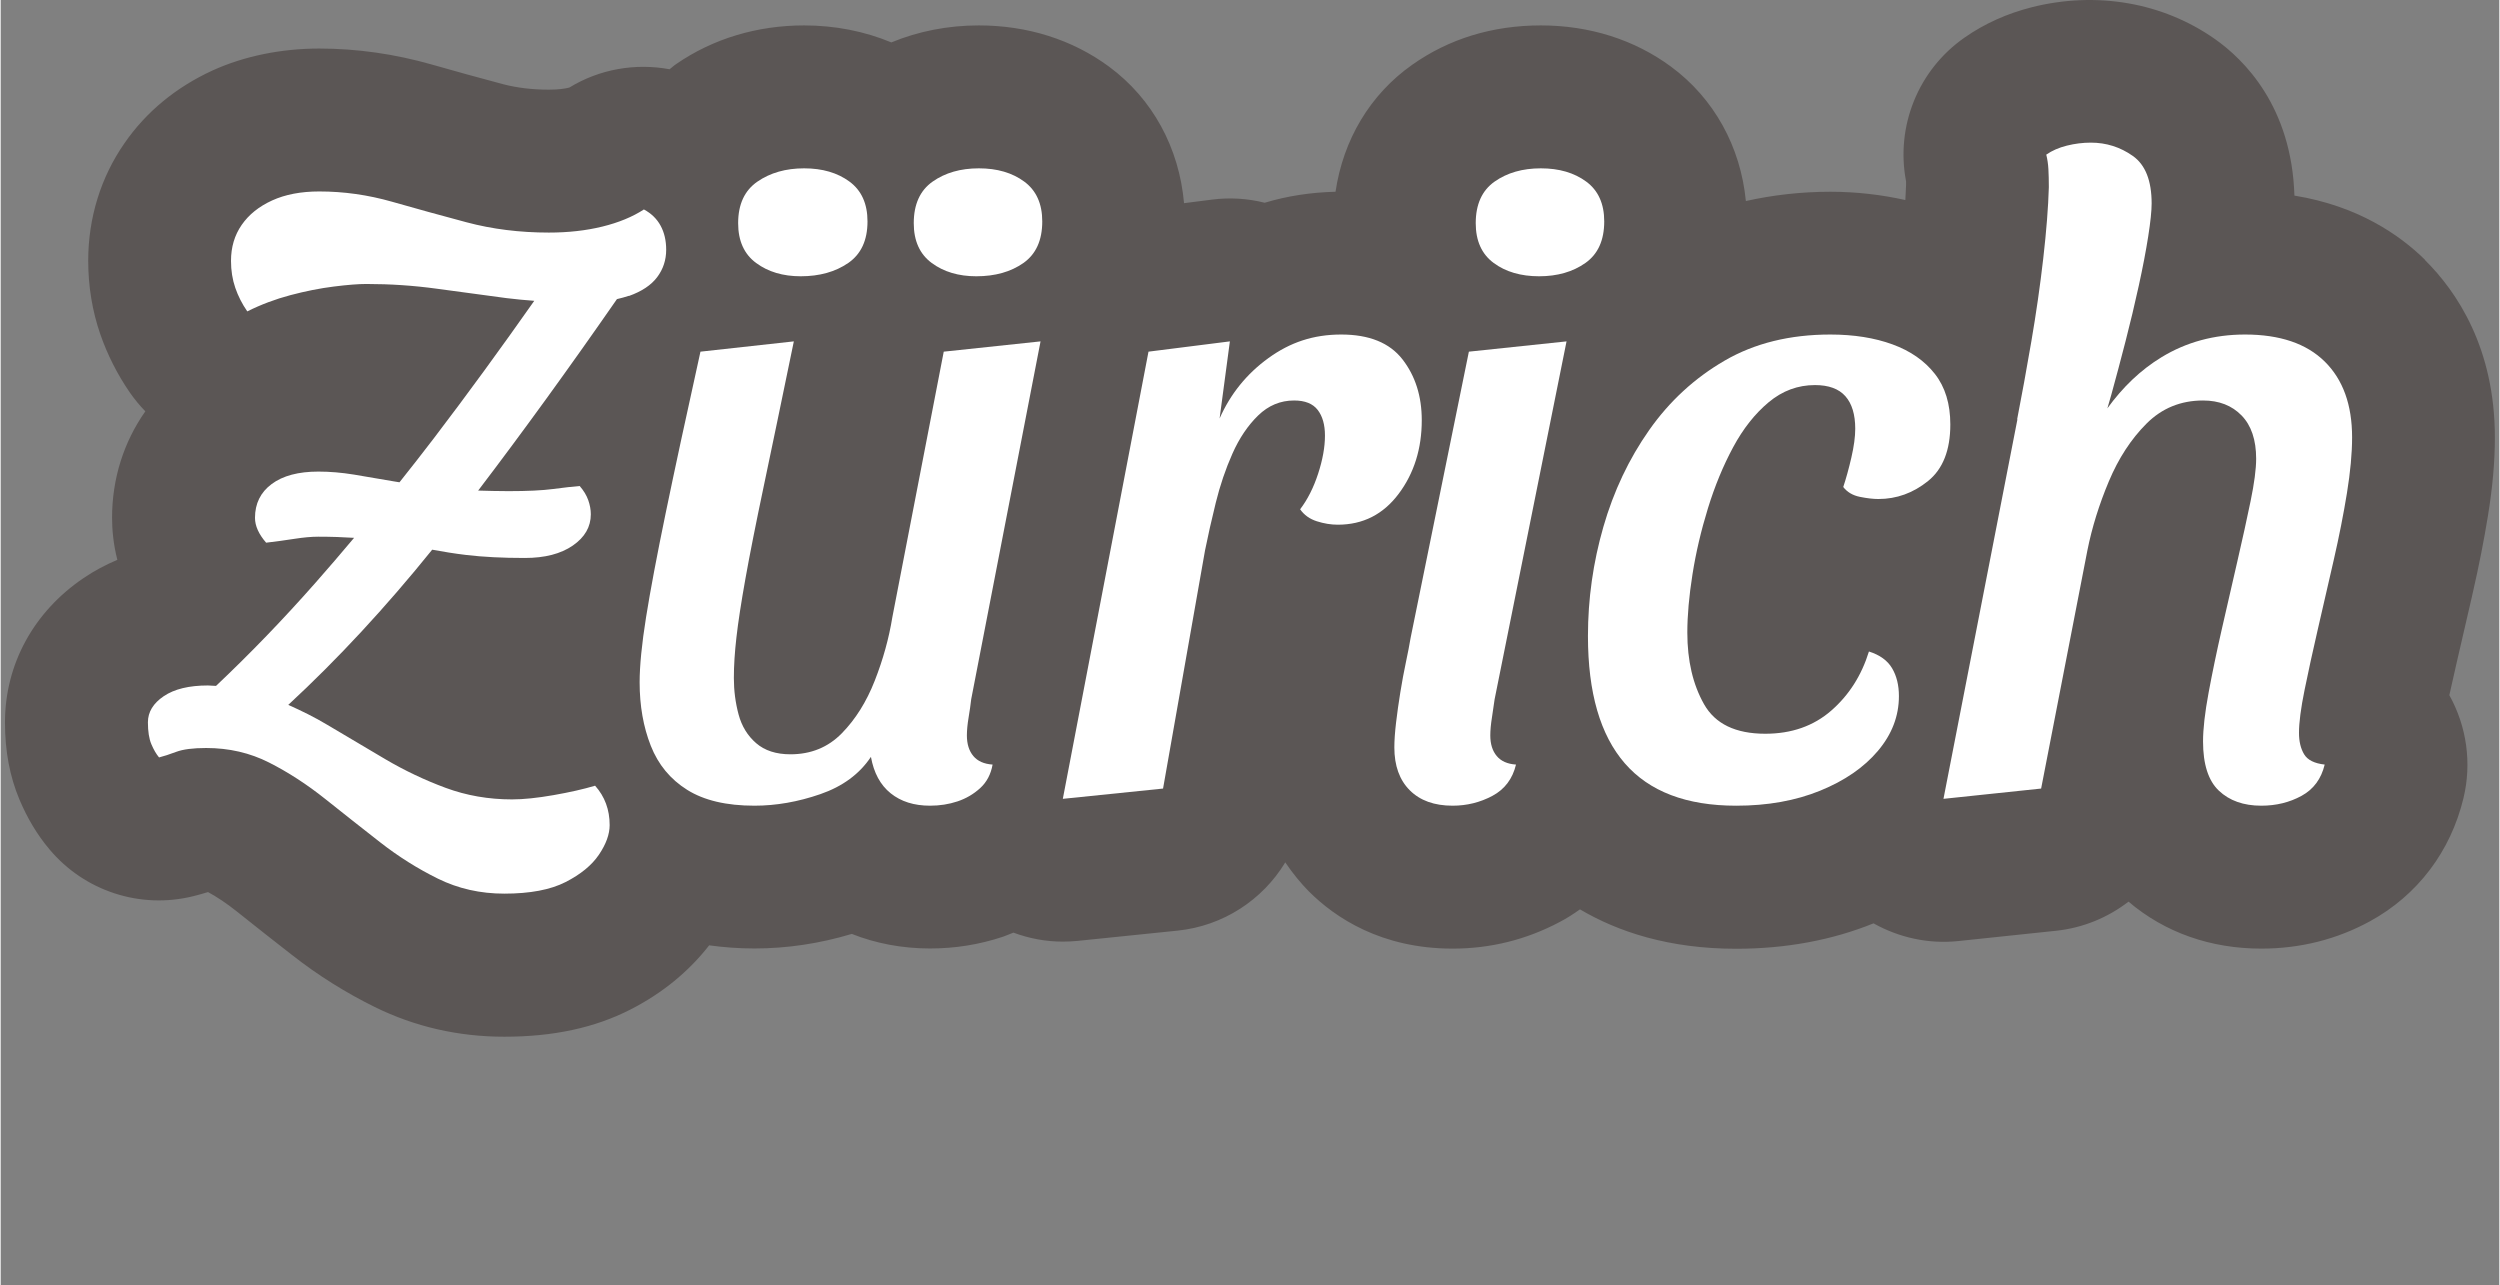
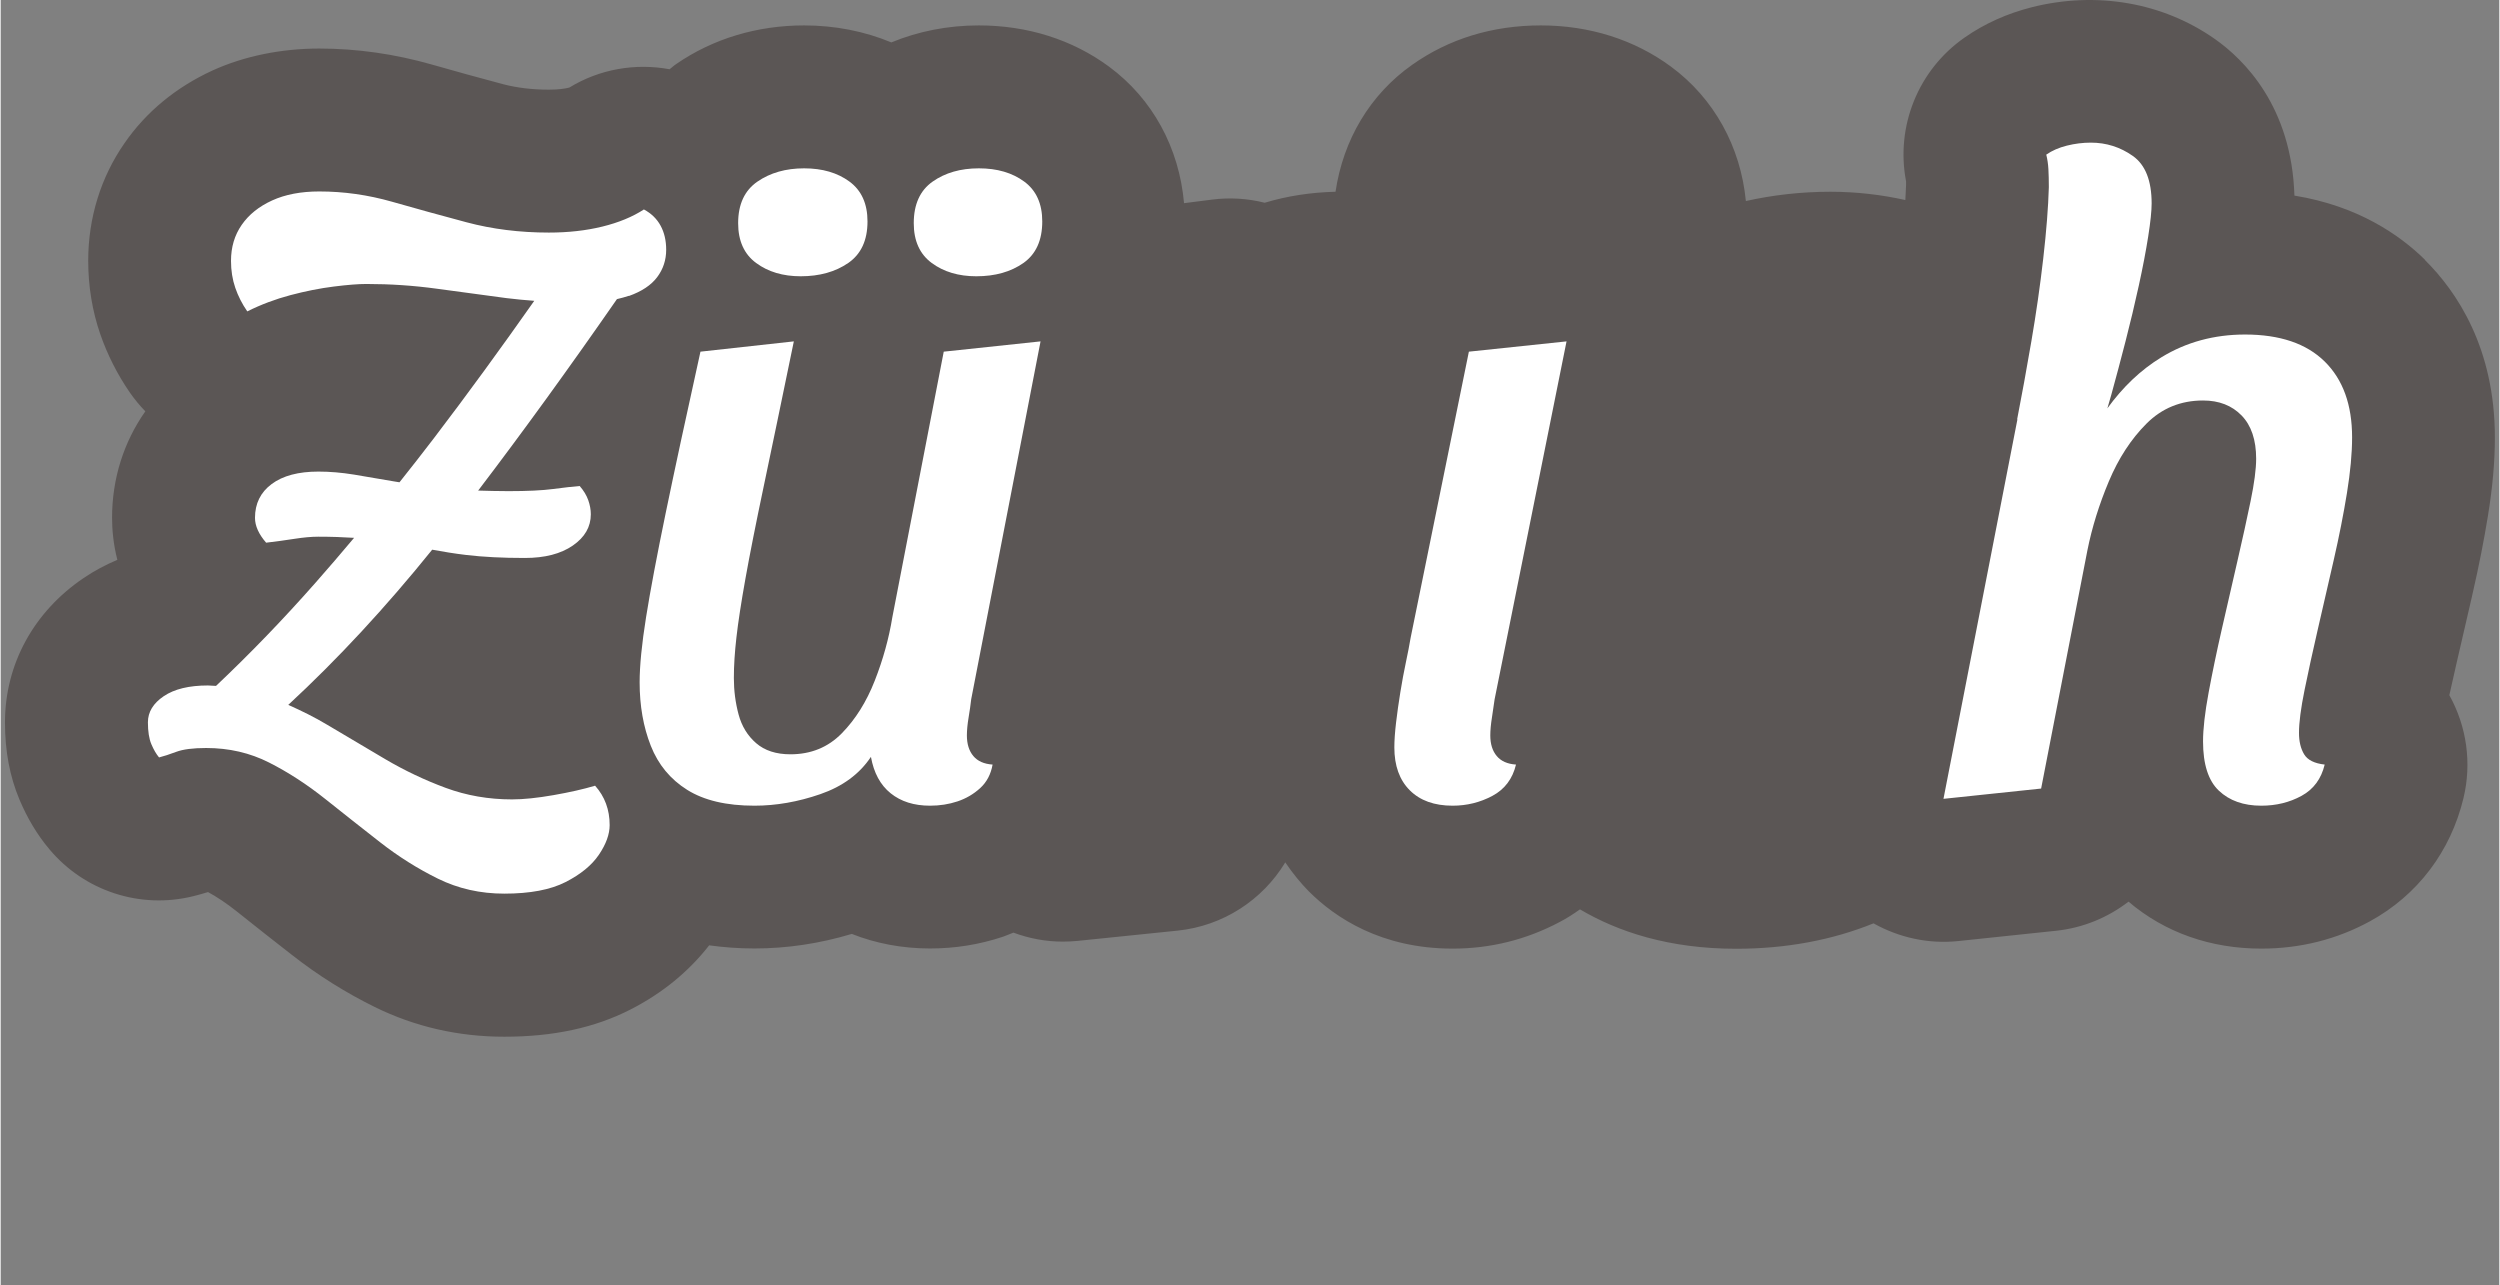
<svg xmlns="http://www.w3.org/2000/svg" id="Zürich_Zurich" data-name="Zürich/Zurich" viewBox="0 0 175 90" width="1000" height="514">
  <rect x="0" y="0" width="175" height="90" fill="#808080" stroke="none" />
  <g id="Zürich">
    <g id="Zürich_oben" data-name="Zürich oben">
      <path d="M169.79,18.19s0,0,0,0c-1.78-1.75-4.71-3.77-9.14-4.49-.19-6.24-3.53-9.53-5.56-10.96-3.68-2.59-8.33-3.36-12.81-2.24-1.74.44-3.33,1.15-4.73,2.13-3.25,2.26-4.84,6.22-4.1,10.07,0,.09,0,.18,0,.27-.01.32-.03.67-.05,1.04-1.66-.37-3.41-.58-5.25-.58-2.06,0-4.04.23-5.92.65-.37-3.81-2.23-7.19-5.24-9.41-2.56-1.89-5.71-2.89-9.12-2.89s-6.45.95-9,2.75c-2.96,2.08-4.84,5.26-5.38,8.9-1.7.04-3.37.29-4.96.77-1.19-.3-2.44-.38-3.69-.22l-1.96.25c-.34-3.87-2.2-7.31-5.25-9.56-2.56-1.89-5.71-2.89-9.12-2.89-2.17,0-4.24.41-6.13,1.19-1.88-.78-3.94-1.19-6.11-1.19-3.29,0-6.38.93-8.95,2.7-.17.11-.31.25-.47.37-2.39-.44-4.89-.02-7.02,1.28-.02,0-.05.01-.08.02-.24.06-.68.13-1.36.13-1.16,0-2.23-.13-3.19-.38-1.74-.46-3.42-.93-5.04-1.39-2.57-.73-5.21-1.11-7.85-1.11s-5.23.52-7.46,1.53c-2.57,1.18-4.66,2.9-6.18,5.1-1.66,2.39-2.54,5.23-2.54,8.23,0,1.8.29,3.54.84,5.13.5,1.45,1.2,2.83,2.08,4.11.33.47.69.91,1.08,1.31-1.51,2.14-2.33,4.72-2.33,7.45,0,.84.09,1.85.37,2.95-.83.35-1.62.77-2.37,1.28-3.5,2.37-5.5,6.05-5.5,10.11,0,2.02.34,3.79,1.01,5.39.55,1.31,1.25,2.48,2.1,3.49,2.45,2.93,6.36,4.21,10.07,3.29.33-.08.67-.18,1.04-.29.65.35,1.31.8,1.97,1.32,1.3,1.04,2.61,2.07,3.92,3.09,1.81,1.42,3.76,2.64,5.79,3.64,2.8,1.38,5.85,2.08,9.07,2.08,3.43,0,6.32-.62,8.83-1.9,2.27-1.16,4.1-2.68,5.52-4.5,1.02.14,2.07.22,3.17.22,2.27,0,4.56-.34,6.82-1.02,1.69.67,3.54,1.02,5.48,1.02,1.75,0,3.45-.27,5.1-.82.25-.09.49-.19.74-.29,1.1.41,2.27.63,3.46.63.34,0,.68-.02,1.02-.05l7.02-.72c3.19-.33,5.95-2.15,7.54-4.78.54.8,1.11,1.48,1.65,2.03,1.83,1.83,5.06,4.01,10.07,4.01,2.66,0,5.18-.63,7.51-1.87.5-.26.96-.56,1.41-.88,2.66,1.57,6.23,2.76,10.94,2.76,3.47,0,6.71-.6,9.62-1.78,1.79,1,3.85,1.46,5.94,1.24l6.84-.72c1.9-.2,3.64-.93,5.08-2.04,2.54,2.16,5.74,3.29,9.3,3.29,2.73,0,5.3-.65,7.62-1.92,3.32-1.82,5.64-4.88,6.54-8.62.59-2.45.23-5.02-.99-7.21.16-.74.34-1.53.53-2.35.34-1.46.68-2.96,1.04-4.5l.08-.36c.43-1.87.78-3.66,1.05-5.33.33-2.02.49-3.82.49-5.5,0-6.29-2.67-10.23-4.9-12.44Z" style="fill: #5b5655;" />
      <g>
        <path d="M44,20.73c.9-.32,1.56-.76,1.98-1.32.42-.56.63-1.2.63-1.92,0-.64-.13-1.2-.39-1.68-.26-.48-.65-.86-1.17-1.14-.8.52-1.77.92-2.91,1.2-1.14.28-2.39.42-3.75.42-2.04,0-3.96-.24-5.76-.72-1.8-.48-3.54-.96-5.22-1.44-1.68-.48-3.38-.72-5.1-.72-1.28,0-2.38.21-3.3.63-.92.42-1.63.99-2.13,1.71-.5.72-.75,1.56-.75,2.52,0,.68.1,1.31.3,1.89.2.58.48,1.13.84,1.65.96-.48,1.97-.86,3.03-1.14,1.06-.28,2.07-.48,3.03-.6s1.72-.18,2.28-.18c1.68,0,3.32.11,4.92.33,1.6.22,3.23.44,4.89.66.64.08,1.29.14,1.95.19-2.3,3.27-4.64,6.49-7.05,9.65-.79,1.04-1.59,2.05-2.39,3.06-.12-.02-.26-.04-.37-.06-1.02-.18-1.96-.34-2.82-.48-.86-.14-1.69-.21-2.49-.21-1.4,0-2.49.29-3.27.87-.78.58-1.17,1.37-1.17,2.37,0,.56.26,1.14.78,1.74.68-.08,1.34-.17,1.98-.27.64-.1,1.2-.15,1.68-.15.9,0,1.73.03,2.5.08-.89,1.06-1.78,2.1-2.68,3.12-2.28,2.59-4.61,5-6.99,7.25-.19,0-.38-.03-.57-.03-1.32,0-2.35.25-3.09.75-.74.5-1.11,1.11-1.11,1.83,0,.64.08,1.15.24,1.53.16.38.34.69.54.93.32-.08.72-.21,1.2-.39.48-.18,1.18-.27,2.1-.27,1.6,0,3.07.34,4.41,1.02,1.34.68,2.65,1.53,3.93,2.55,1.28,1.02,2.56,2.03,3.84,3.03,1.28,1,2.63,1.85,4.05,2.55,1.42.7,2.97,1.05,4.65,1.05,1.8,0,3.23-.27,4.29-.81,1.06-.54,1.84-1.18,2.34-1.92.5-.74.75-1.43.75-2.07,0-1.08-.34-2-1.02-2.76-.8.24-1.77.46-2.91.66-1.14.2-2.11.3-2.91.3-1.64,0-3.19-.27-4.65-.81s-2.87-1.21-4.23-2.01c-1.36-.8-2.71-1.6-4.05-2.4-.9-.54-1.82-.99-2.74-1.4,3.47-3.21,6.83-6.84,10.08-10.87.76.14,1.54.27,2.38.37,1.18.14,2.55.21,4.11.21,1.4,0,2.52-.29,3.36-.87s1.26-1.31,1.26-2.19c0-.32-.06-.65-.18-.99-.12-.34-.32-.67-.6-.99-.48.04-1.1.11-1.86.21-.76.1-1.8.15-3.12.15-.75,0-1.45-.02-2.13-.04,3.1-4.07,6.34-8.54,9.72-13.41.29-.07.57-.14.83-.23Z" style="fill: #fff;" />
        <path d="M67.97,48.99l4.86-25.08-6.78.72-3.6,18.6c-.24,1.48-.65,2.96-1.23,4.44-.58,1.48-1.35,2.71-2.31,3.69-.96.98-2.16,1.47-3.6,1.47-1,0-1.8-.26-2.4-.78-.6-.52-1.01-1.19-1.23-2.01-.22-.82-.33-1.67-.33-2.55s.06-1.79.18-2.85c.12-1.06.33-2.43.63-4.11.3-1.68.73-3.85,1.29-6.51.56-2.66,1.26-6.03,2.1-10.11l-6.54.72c-1,4.52-1.81,8.28-2.43,11.28s-1.08,5.44-1.38,7.32c-.3,1.88-.45,3.4-.45,4.56,0,1.64.26,3.12.78,4.44.52,1.32,1.37,2.35,2.55,3.09,1.18.74,2.75,1.11,4.71,1.11,1.52,0,3.06-.27,4.62-.81,1.56-.54,2.74-1.41,3.54-2.61.2,1.12.66,1.97,1.38,2.55.72.58,1.64.87,2.76.87.68,0,1.32-.1,1.92-.3.6-.2,1.13-.51,1.59-.93.46-.42.75-.97.87-1.65-.6-.04-1.05-.24-1.35-.6-.3-.36-.45-.84-.45-1.44,0-.36.04-.78.12-1.26.08-.48.14-.9.18-1.26Z" style="fill: #fff;" />
        <path d="M52.91,18.42c.84.62,1.88.93,3.12.93,1.32,0,2.43-.31,3.33-.93.9-.62,1.35-1.59,1.35-2.91,0-1.24-.42-2.17-1.26-2.79s-1.9-.93-3.18-.93-2.37.31-3.27.93c-.9.62-1.35,1.59-1.35,2.91,0,1.24.42,2.17,1.26,2.79Z" style="fill: #fff;" />
        <path d="M71.69,12.72c-.84-.62-1.9-.93-3.18-.93s-2.36.31-3.24.93c-.88.62-1.32,1.59-1.32,2.91,0,1.24.42,2.17,1.26,2.79.84.62,1.88.93,3.12.93,1.32,0,2.42-.31,3.3-.93.88-.62,1.32-1.59,1.32-2.91,0-1.24-.42-2.17-1.26-2.79Z" style="fill: #fff;" />
-         <path d="M99.53,29.43c0-1.68-.45-3.1-1.35-4.26-.9-1.16-2.33-1.74-4.29-1.74s-3.58.55-5.1,1.65c-1.52,1.1-2.66,2.51-3.42,4.23l.72-5.4-5.7.72-6,31.32,7.02-.72,2.94-16.68c.2-1,.45-2.11.75-3.33.3-1.22.69-2.37,1.17-3.45.48-1.08,1.08-1.97,1.8-2.67.72-.7,1.56-1.05,2.52-1.05.76,0,1.31.22,1.65.66s.51,1.04.51,1.8c0,.8-.16,1.69-.48,2.67-.32.98-.74,1.81-1.26,2.49.28.4.67.68,1.17.84.5.16.99.24,1.47.24,1.76,0,3.18-.72,4.26-2.16,1.08-1.44,1.62-3.16,1.62-5.16Z" style="fill: #fff;" />
        <path d="M104.63,48.99l5.04-25.08-6.84.72-4.08,20.04c-.08.48-.19,1.05-.33,1.71-.14.66-.27,1.36-.39,2.1-.12.74-.22,1.45-.3,2.13-.08.68-.12,1.26-.12,1.74,0,1.28.36,2.28,1.08,3s1.72,1.08,3,1.08c1,0,1.93-.23,2.79-.69.86-.46,1.41-1.19,1.65-2.19-.6-.04-1.05-.24-1.35-.6-.3-.36-.45-.84-.45-1.44,0-.36.04-.79.12-1.29s.14-.91.18-1.23Z" style="fill: #fff;" />
-         <path d="M112.31,15.51c0-1.24-.42-2.17-1.26-2.79s-1.9-.93-3.18-.93-2.36.31-3.24.93c-.88.62-1.32,1.59-1.32,2.91,0,1.24.42,2.17,1.26,2.79s1.9.93,3.18.93,2.36-.31,3.24-.93,1.32-1.59,1.32-2.91Z" style="fill: #fff;" />
-         <path d="M129.05,34.11c.28.36.67.59,1.17.69.5.1.93.15,1.29.15,1.28,0,2.44-.42,3.48-1.26,1.04-.84,1.56-2.16,1.56-3.96,0-1.44-.36-2.62-1.08-3.54-.72-.92-1.71-1.61-2.97-2.07-1.26-.46-2.71-.69-4.35-.69-2.84,0-5.31.61-7.41,1.83-2.1,1.22-3.86,2.84-5.28,4.86-1.42,2.02-2.49,4.28-3.21,6.78-.72,2.5-1.08,5.05-1.08,7.65,0,3.96.86,6.93,2.58,8.91,1.72,1.98,4.32,2.97,7.8,2.97,2.2,0,4.16-.35,5.88-1.05,1.72-.7,3.07-1.63,4.05-2.79.98-1.16,1.47-2.44,1.47-3.84,0-.76-.16-1.41-.48-1.95-.32-.54-.86-.93-1.62-1.17-.52,1.68-1.4,3.06-2.64,4.14-1.24,1.08-2.78,1.62-4.62,1.62-2.08,0-3.51-.69-4.29-2.07-.78-1.38-1.17-3.05-1.17-5.01,0-1.2.12-2.56.36-4.08.24-1.52.6-3.06,1.08-4.62.48-1.56,1.07-2.99,1.77-4.29.7-1.3,1.53-2.35,2.49-3.15.96-.8,2.04-1.2,3.24-1.2.96,0,1.67.26,2.13.78.46.52.69,1.28.69,2.28,0,.56-.09,1.23-.27,2.01-.18.78-.37,1.47-.57,2.07Z" style="fill: #fff;" />
+         <path d="M129.05,34.11Z" style="fill: #fff;" />
        <path d="M162.77,25.32c-1.28-1.26-3.14-1.89-5.58-1.89-2.16,0-4.11.53-5.85,1.59-1.46.89-2.71,2.09-3.79,3.58.09-.31.18-.63.28-.97.32-1.16.65-2.4.99-3.72.34-1.32.65-2.62.93-3.9.28-1.28.5-2.43.66-3.45.16-1.02.24-1.79.24-2.31,0-1.6-.44-2.71-1.32-3.33-.88-.62-1.86-.93-2.94-.93-.56,0-1.12.07-1.68.21-.56.14-1.04.35-1.44.63.08.32.13.66.15,1.02.02.36.03.78.03,1.26-.04,1.4-.17,3.06-.39,4.98-.22,1.92-.5,3.87-.84,5.85-.34,1.98-.67,3.79-.99,5.43h.02s-5.18,26.58-5.18,26.58l6.84-.72,3.24-16.68c.32-1.6.82-3.21,1.5-4.83.68-1.62,1.56-2.97,2.64-4.05,1.08-1.08,2.4-1.62,3.96-1.62,1.12,0,2.02.35,2.7,1.05.68.7,1.02,1.71,1.02,3.03,0,.72-.13,1.71-.39,2.97-.26,1.26-.57,2.67-.93,4.23-.36,1.56-.72,3.13-1.08,4.71-.36,1.58-.67,3.07-.93,4.47s-.39,2.54-.39,3.42c0,1.6.37,2.75,1.11,3.45.74.7,1.73,1.05,2.97,1.05,1.04,0,1.98-.23,2.82-.69s1.38-1.19,1.62-2.19c-.72-.08-1.2-.32-1.44-.72-.24-.4-.36-.9-.36-1.5,0-.72.13-1.72.39-3,.26-1.28.57-2.7.93-4.26.36-1.56.73-3.17,1.11-4.83.38-1.66.69-3.23.93-4.71.24-1.48.36-2.78.36-3.9,0-2.28-.64-4.05-1.92-5.31Z" style="fill: #fff;" />
      </g>
    </g>
  </g>
</svg>